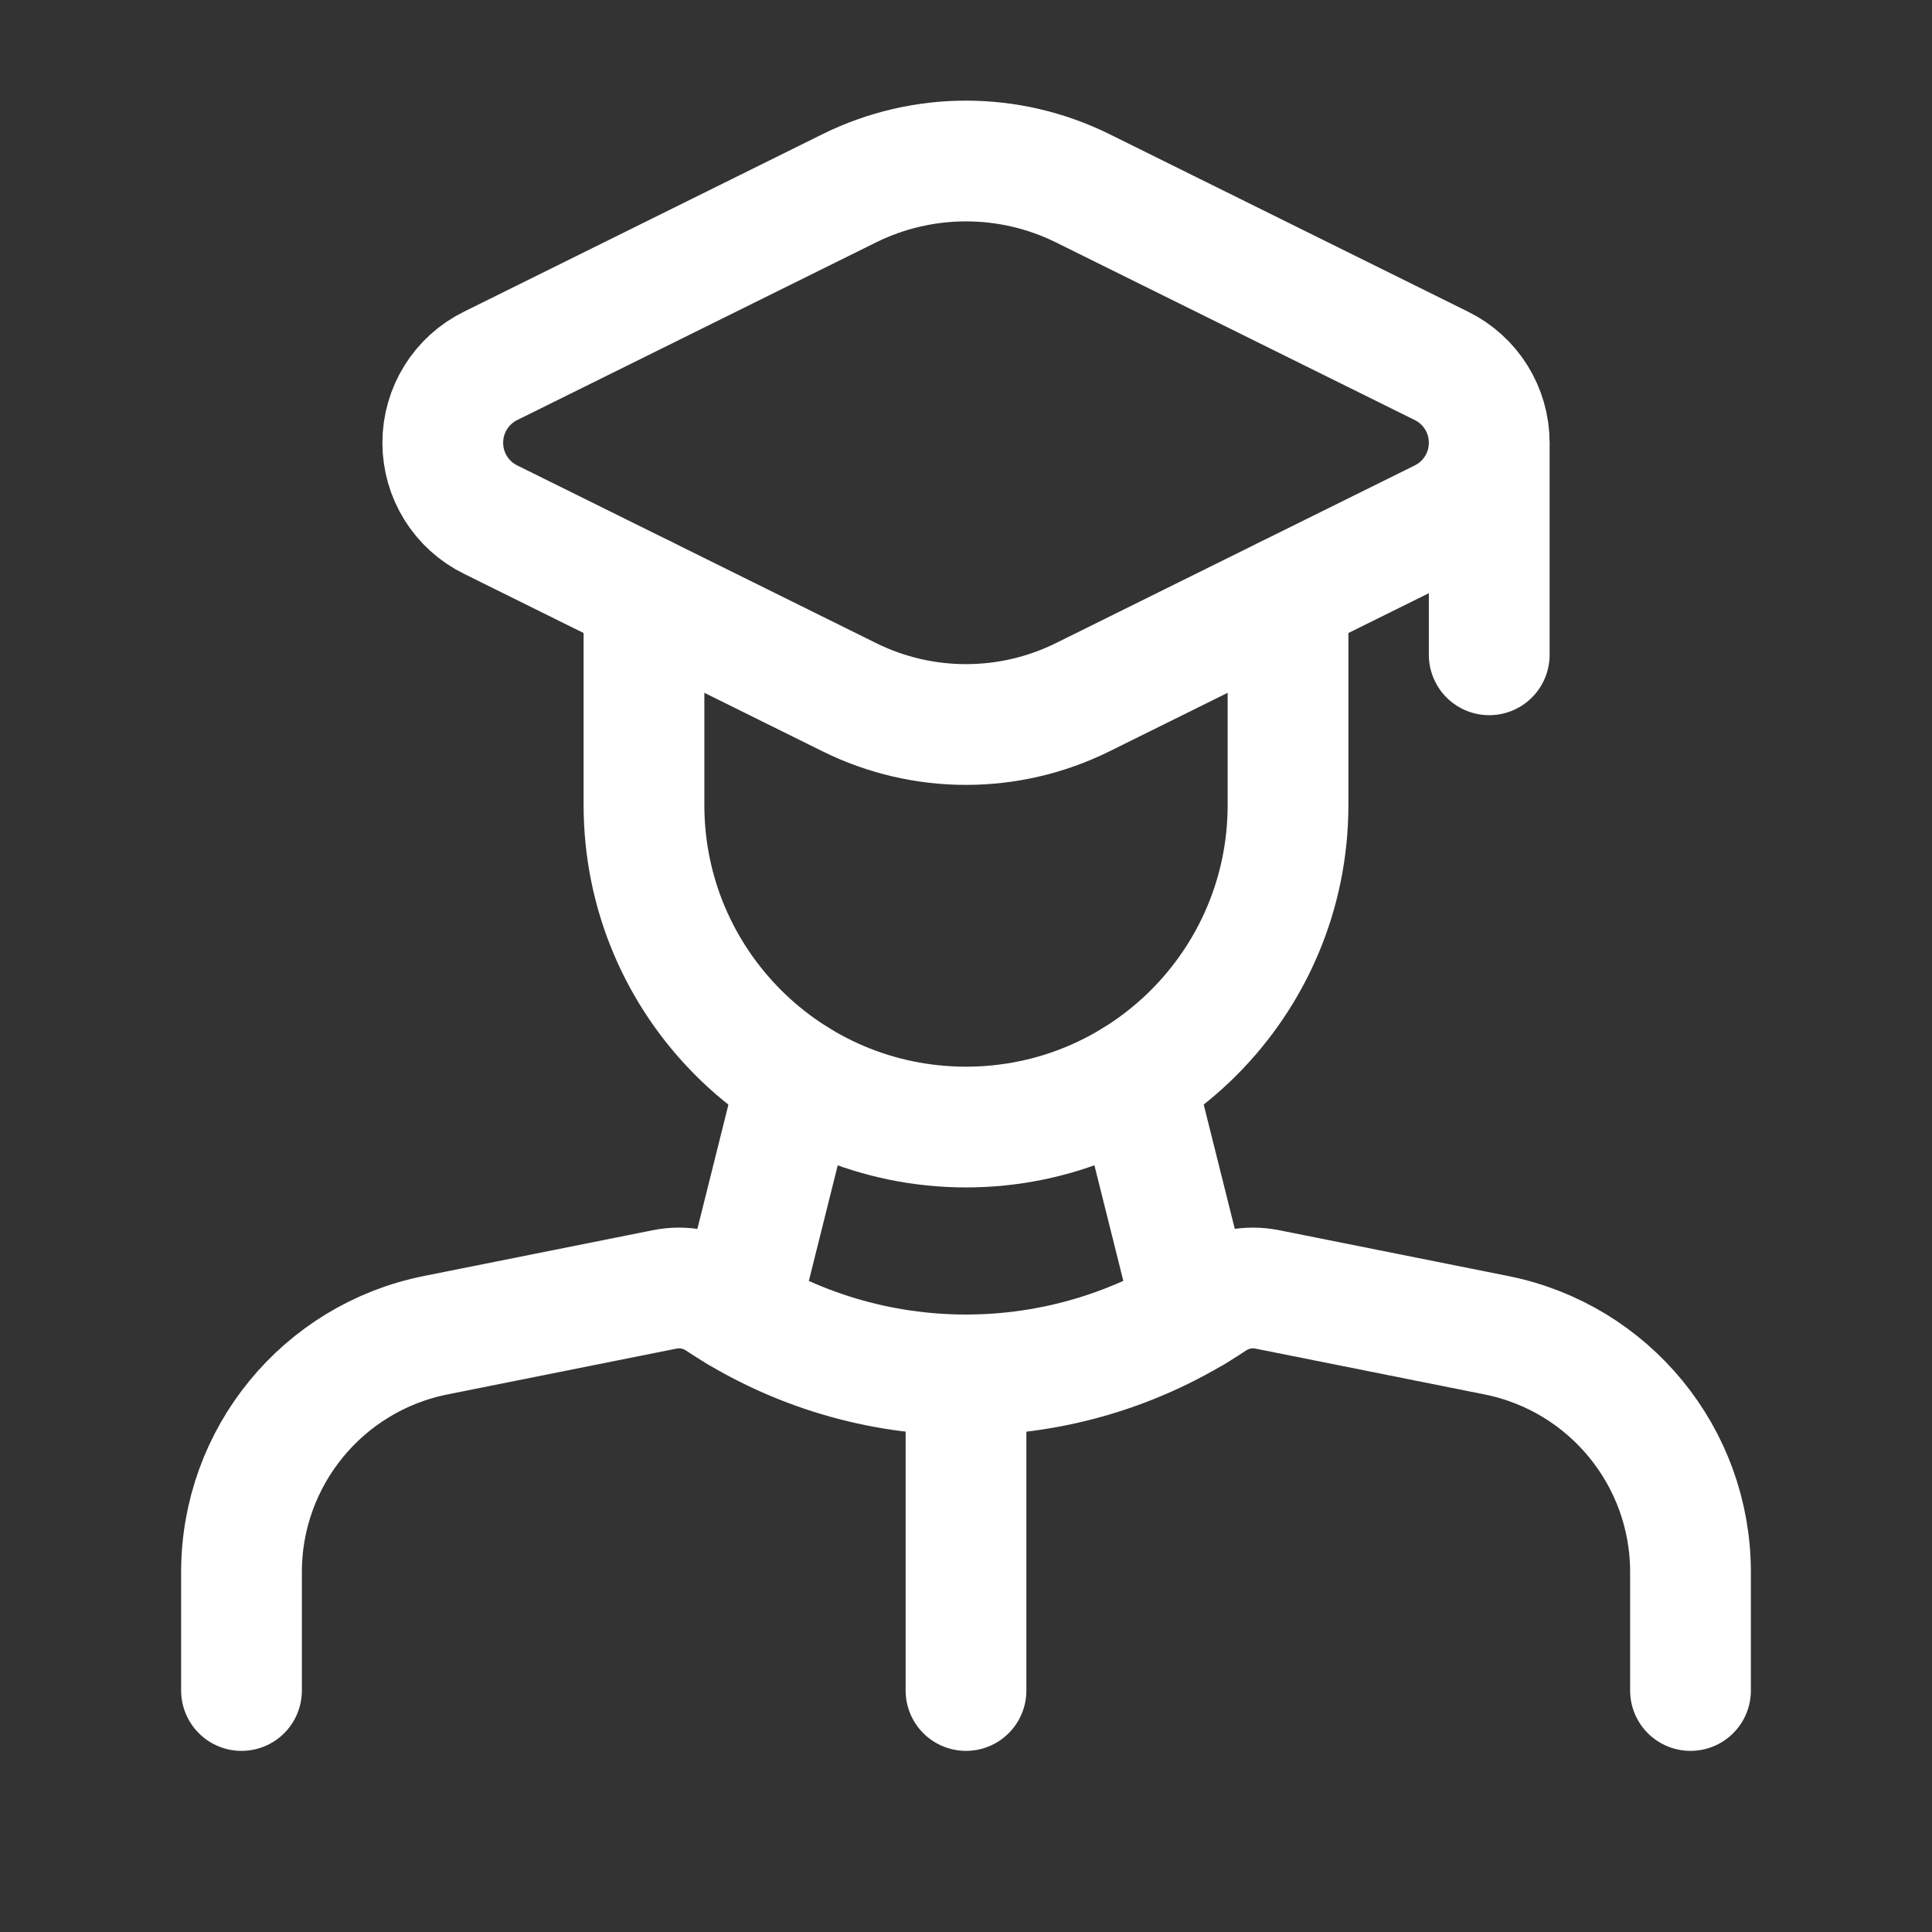
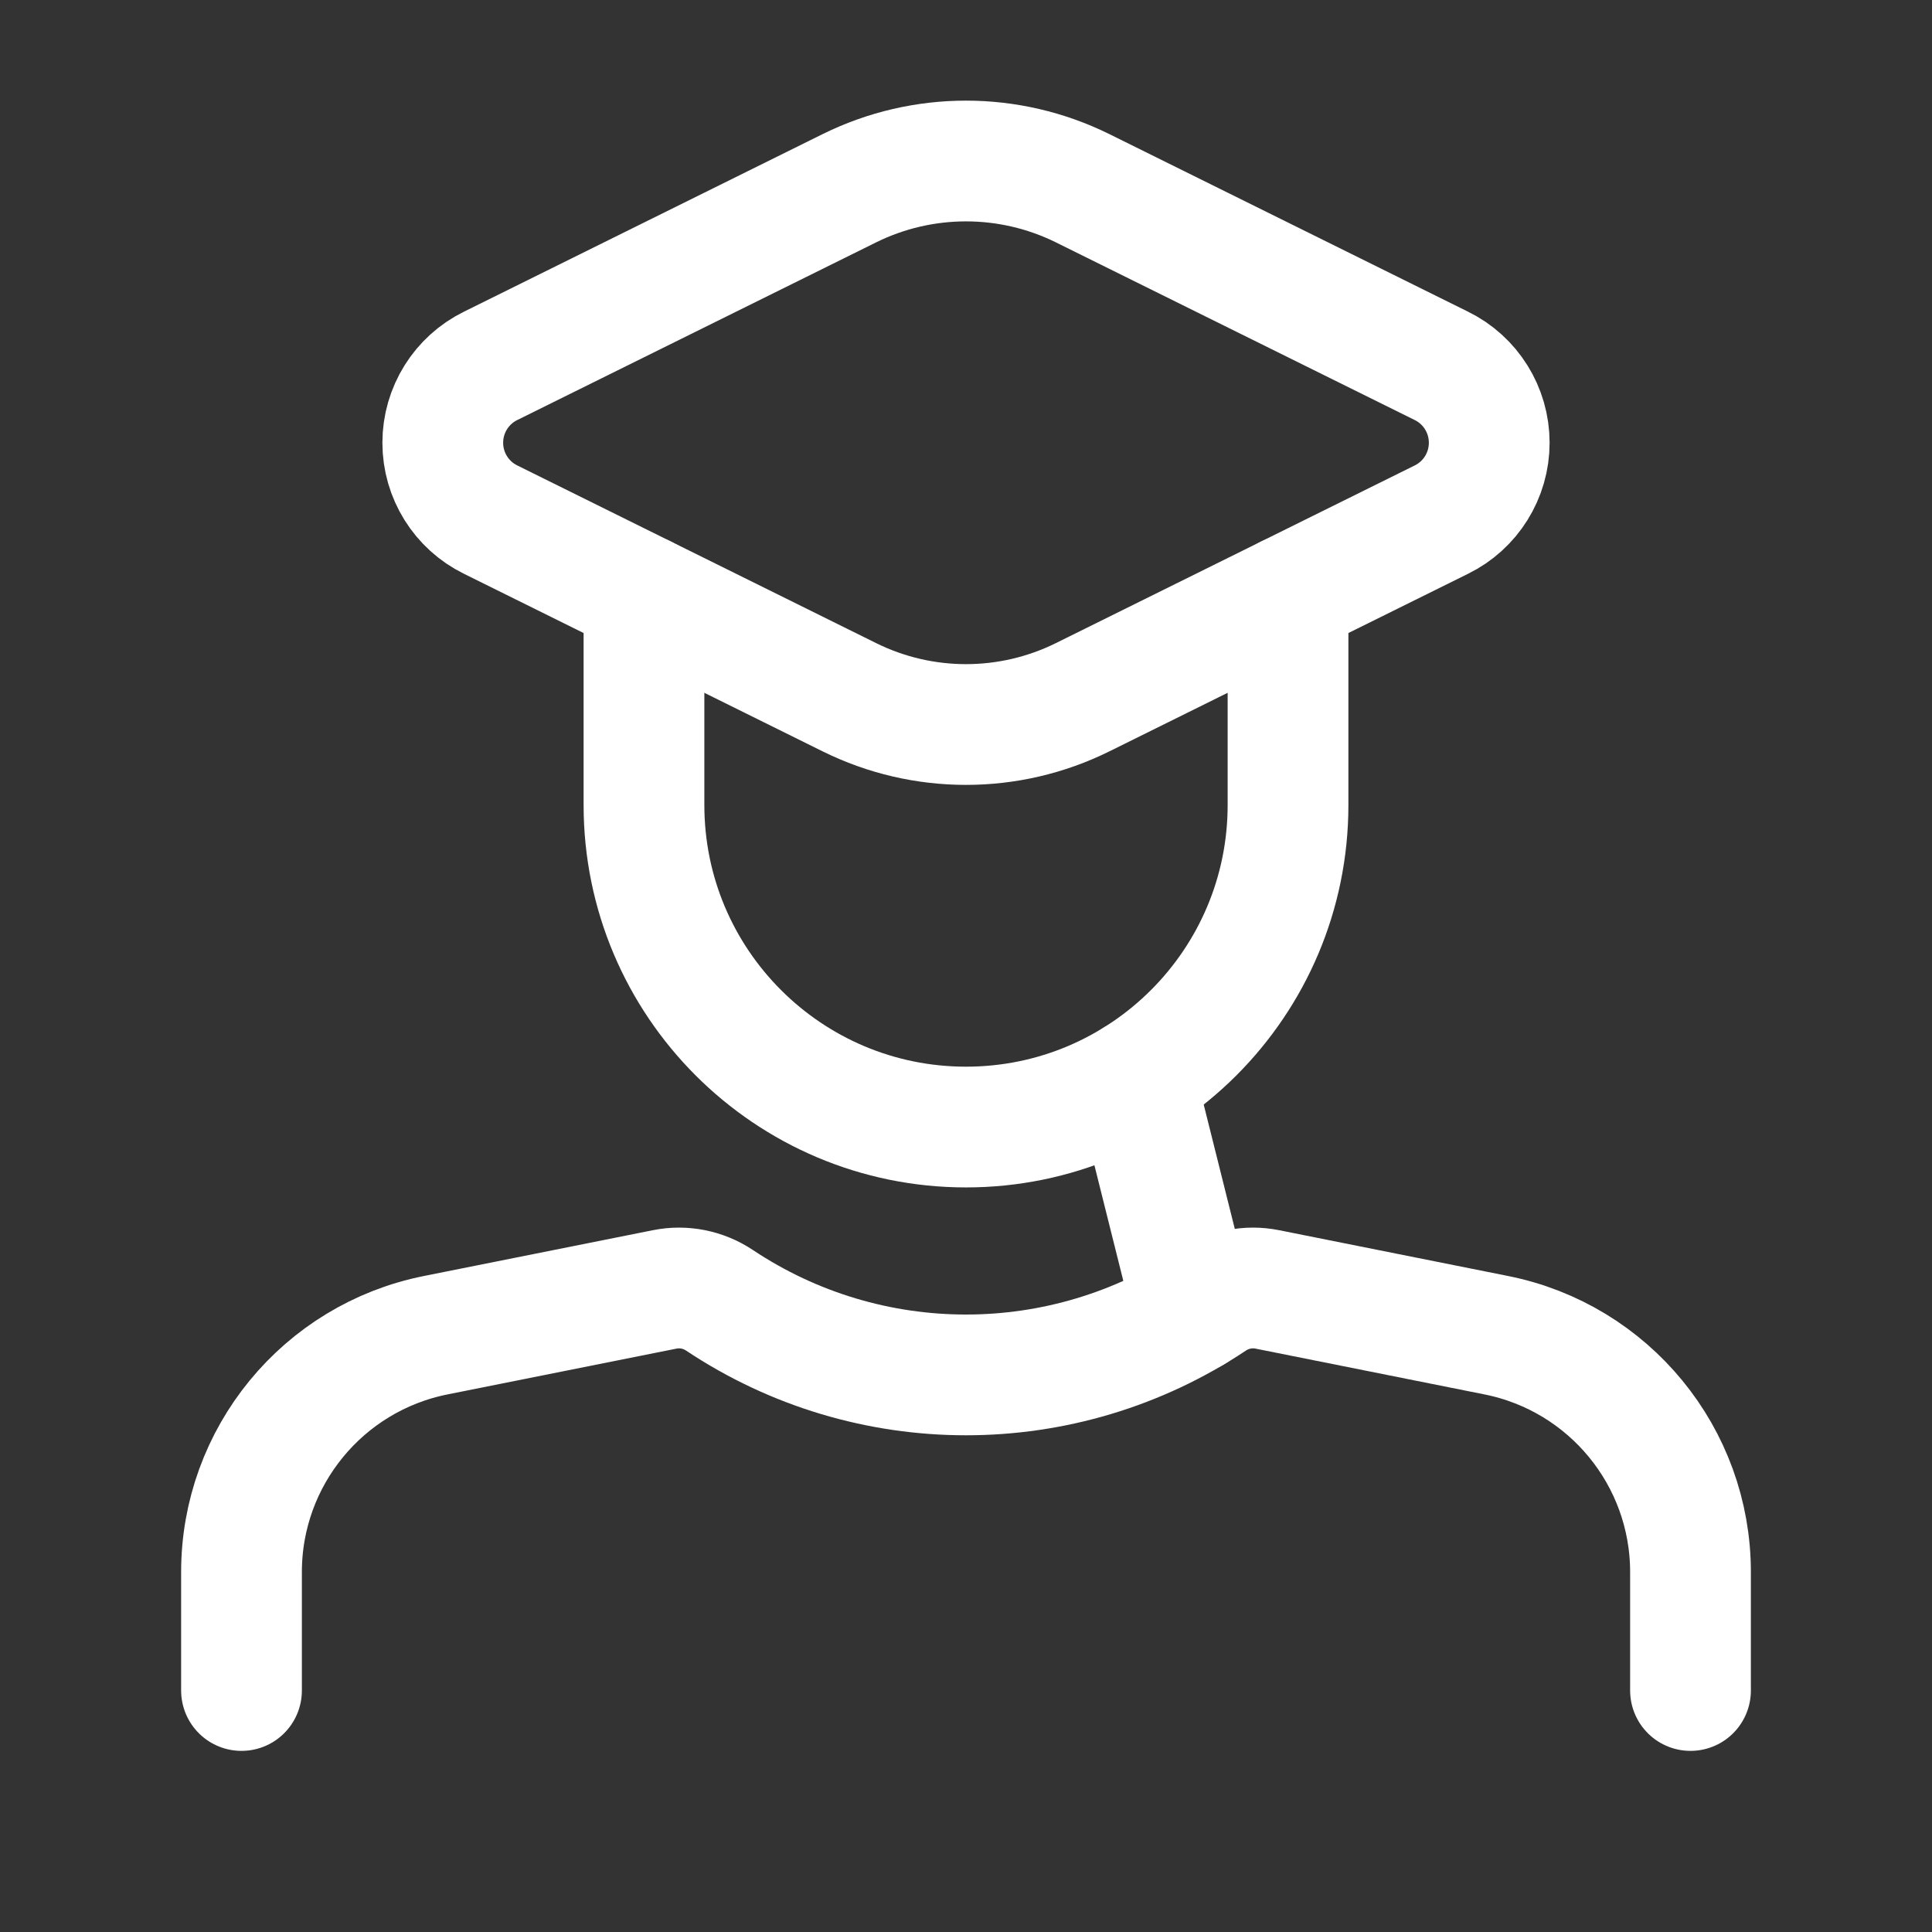
<svg xmlns="http://www.w3.org/2000/svg" width="28" height="28" viewBox="0 0 28 28" fill="none">
  <rect x="0" y="0" width="28" height="28" fill="#333333" stroke="none" />
-   <path d="M14 19.926V24.5" stroke="white" stroke-width="1.75" stroke-linecap="round" stroke-linejoin="round" />
  <path d="M3.5 24.5V22.783C3.5 21.115 4.678 19.678 6.314 19.351L9.634 18.687C9.908 18.632 10.193 18.689 10.426 18.844V18.844C12.59 20.287 15.41 20.287 17.574 18.844V18.844C17.807 18.689 18.092 18.632 18.366 18.687L21.686 19.351C23.322 19.678 24.5 21.115 24.5 22.783V24.5" stroke="white" stroke-width="1.75" stroke-linecap="round" stroke-linejoin="round" />
  <path d="M18.667 8.632V11.667C18.667 14.244 16.577 16.334 14 16.334V16.334C11.423 16.334 9.333 14.244 9.333 11.667V8.632" stroke="white" stroke-width="1.75" stroke-linecap="round" stroke-linejoin="round" />
  <path d="M16.451 15.64L17.296 19.019" stroke="white" stroke-width="1.75" stroke-linecap="round" stroke-linejoin="round" />
-   <path d="M11.551 15.64L10.707 19.019" stroke="white" stroke-width="1.75" stroke-linecap="round" stroke-linejoin="round" />
  <path fill-rule="evenodd" clip-rule="evenodd" d="M7.113 7.532L12.31 10.105C13.375 10.632 14.625 10.632 15.69 10.105L20.887 7.532C21.313 7.324 21.583 6.891 21.583 6.417C21.583 5.942 21.313 5.509 20.887 5.301L15.69 2.728C14.625 2.202 13.375 2.202 12.31 2.728L7.113 5.301C6.687 5.509 6.417 5.942 6.417 6.417C6.417 6.891 6.687 7.324 7.113 7.532Z" stroke="white" stroke-width="1.75" stroke-linecap="round" stroke-linejoin="round" />
-   <path d="M21.583 6.457V9.49" stroke="white" stroke-width="1.75" stroke-linecap="round" stroke-linejoin="round" />
</svg>